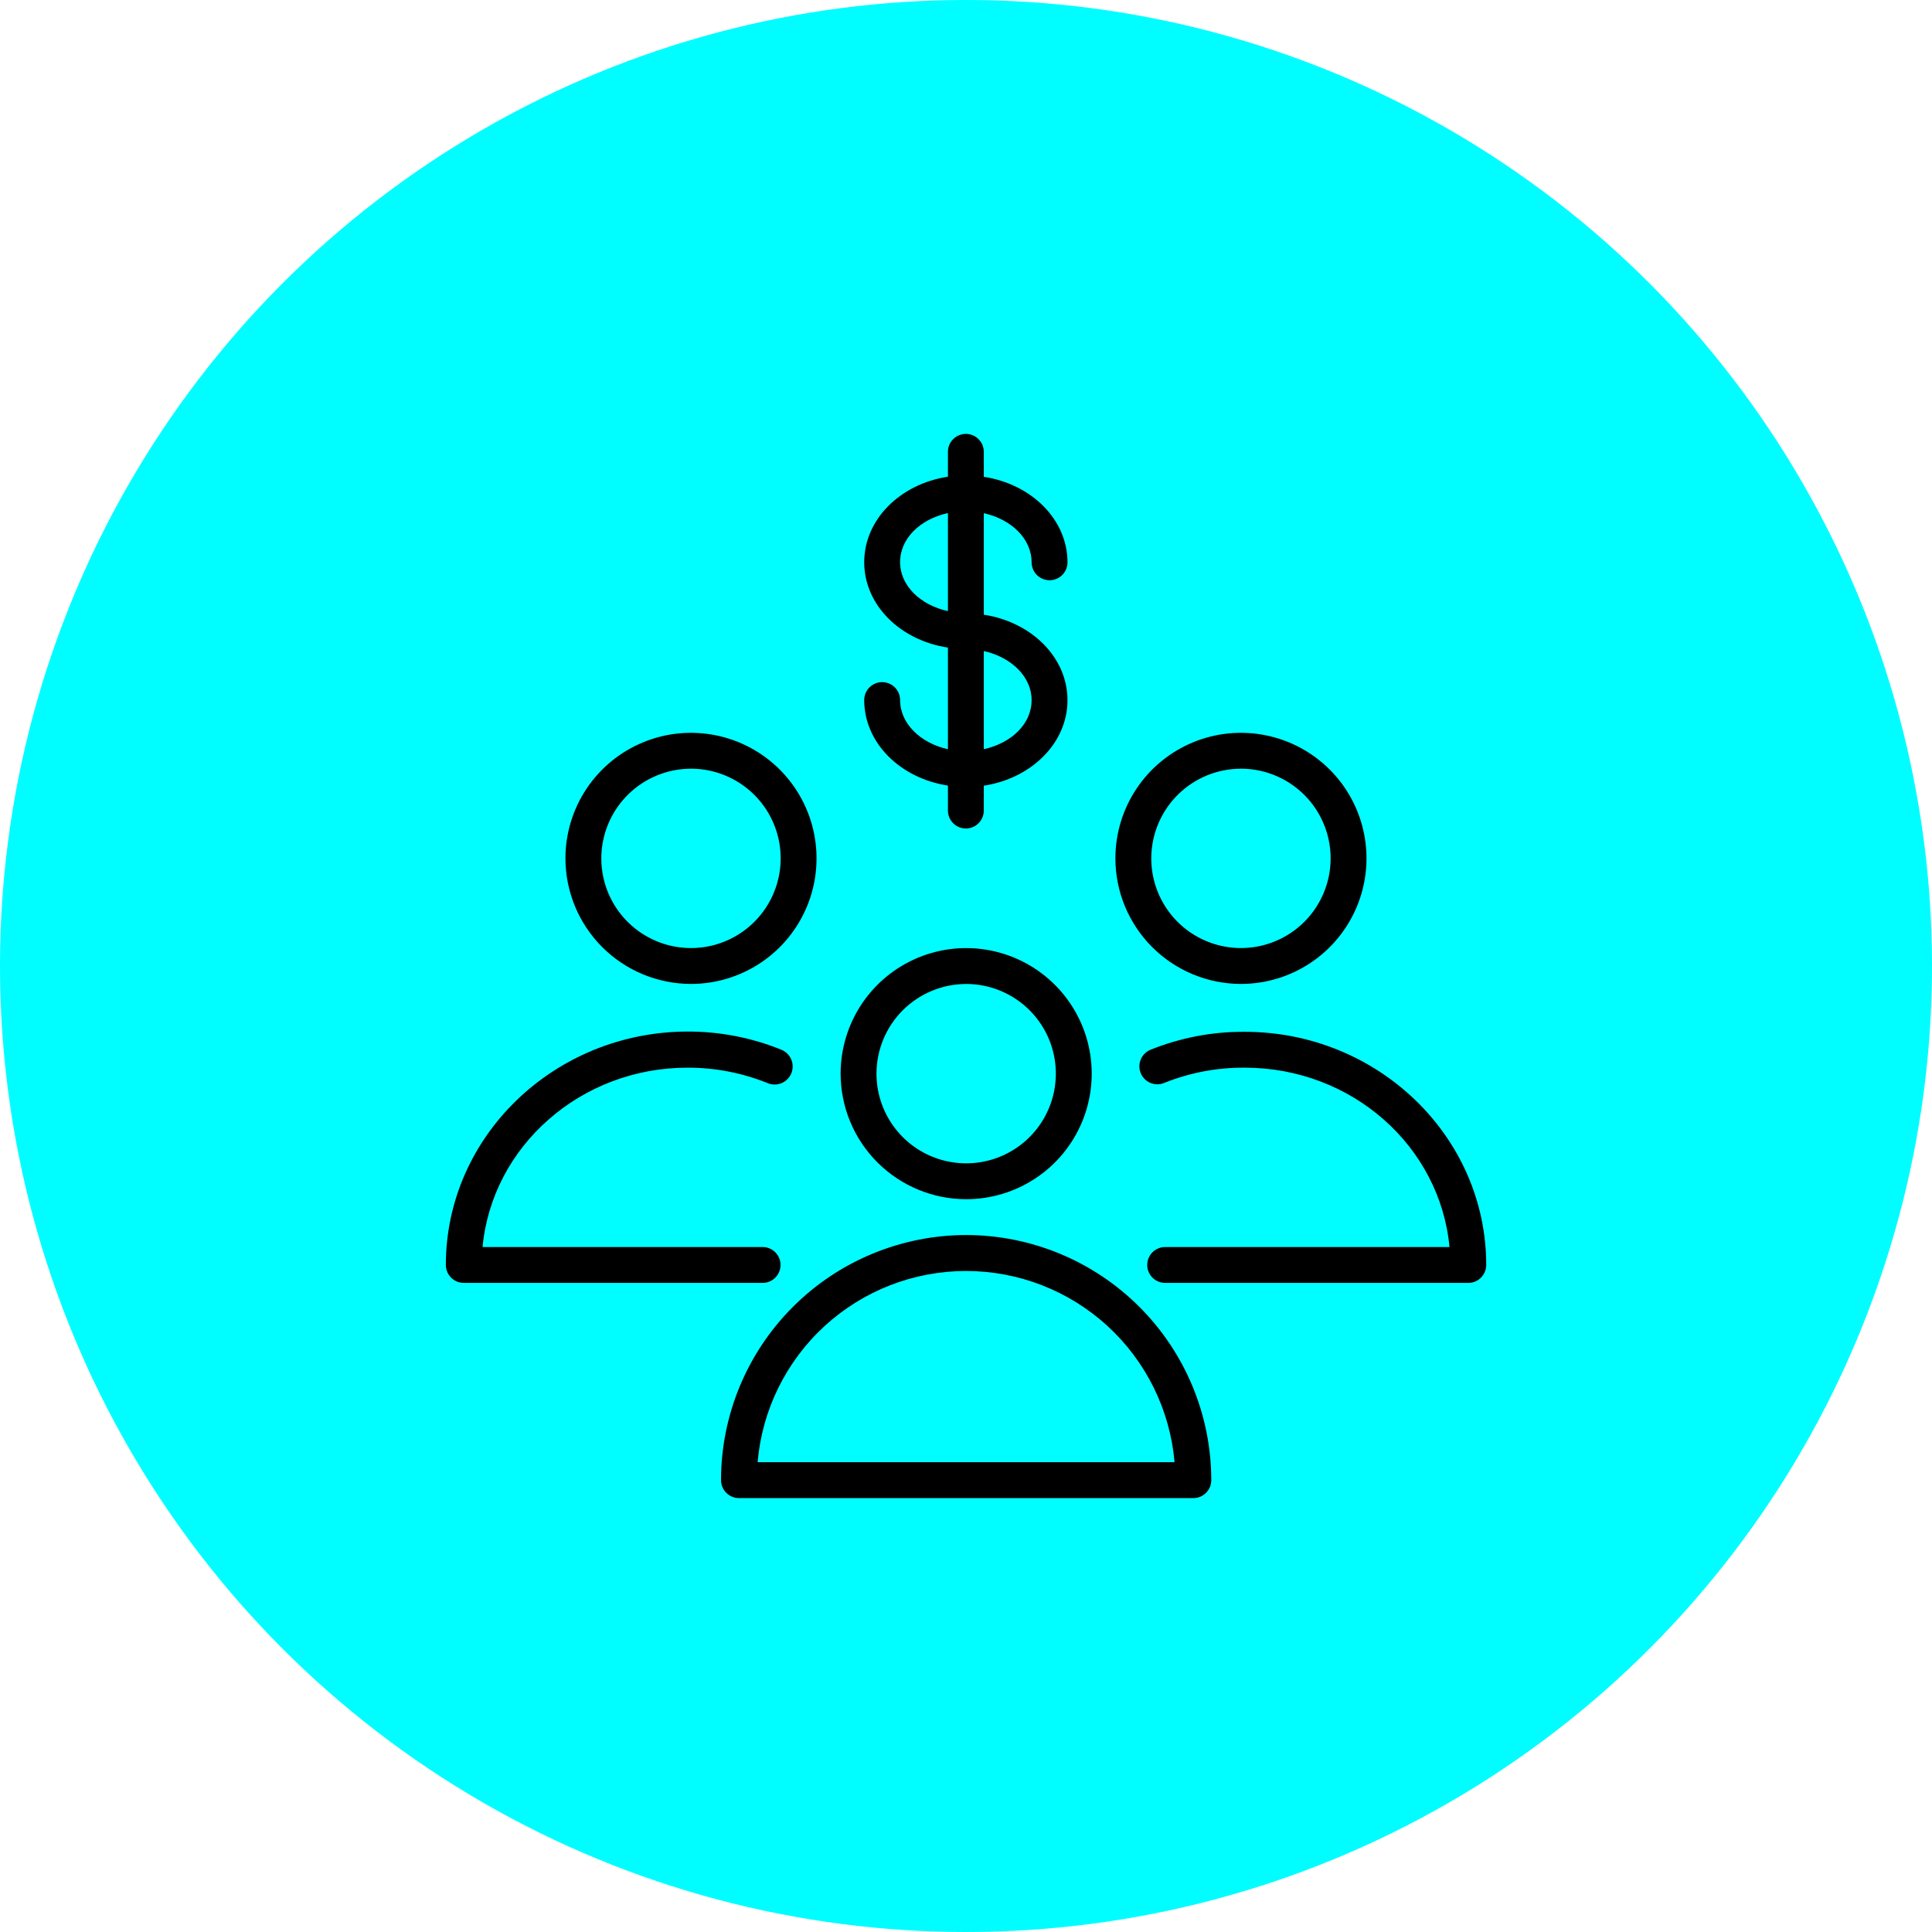
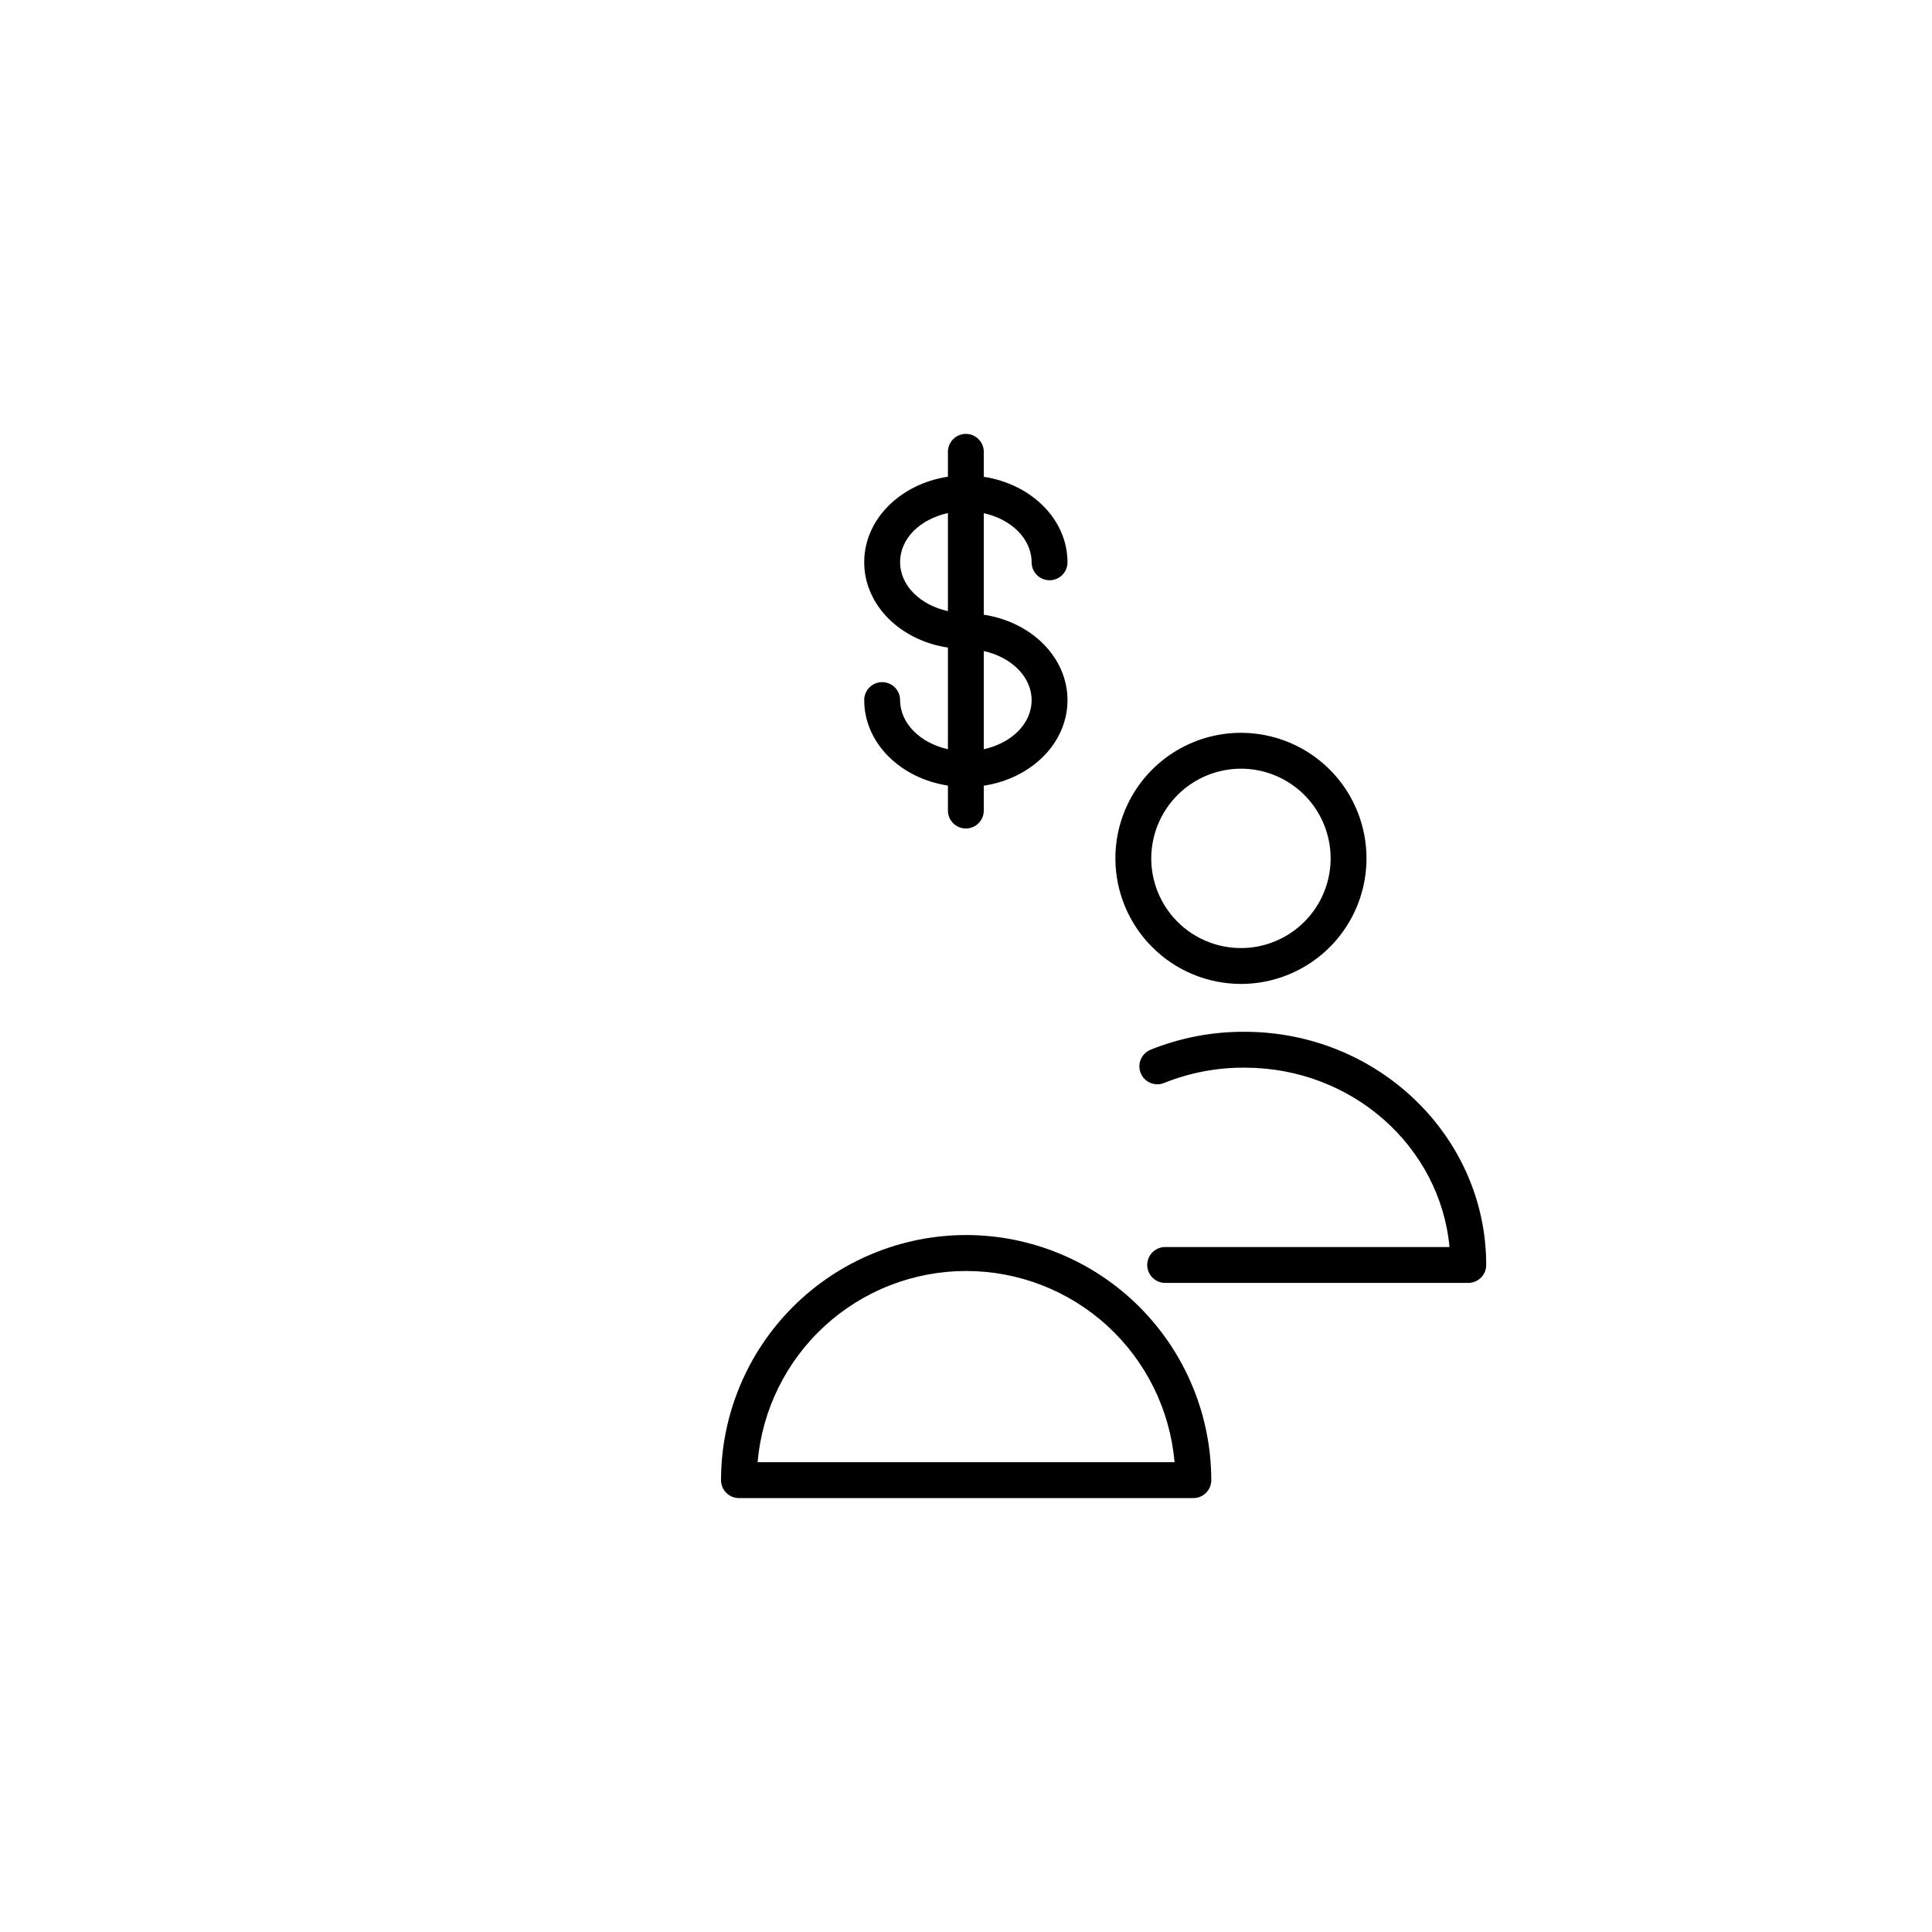
<svg xmlns="http://www.w3.org/2000/svg" width="156" height="156" viewBox="0 0 156 156" fill="none">
-   <circle cx="78" cy="78" r="78" fill="#00FDFF" />
  <path d="M78.012 99.723C72.764 99.728 67.732 101.815 64.022 105.526C60.311 109.236 58.224 114.268 58.219 119.516C58.219 119.9 58.371 120.268 58.643 120.54C58.914 120.811 59.283 120.964 59.667 120.964H96.356C96.74 120.964 97.109 120.811 97.38 120.54C97.652 120.268 97.805 119.9 97.805 119.516C97.8 114.268 95.713 109.236 92.002 105.526C88.291 101.815 83.26 99.728 78.012 99.723ZM61.173 118.067C61.537 113.854 63.469 109.93 66.585 107.071C69.702 104.212 73.778 102.626 78.007 102.626C82.236 102.626 86.312 104.212 89.428 107.071C92.545 109.93 94.476 113.854 94.841 118.067H61.173Z" fill="black" />
-   <path d="M78.013 96.83C80.018 96.83 81.978 96.236 83.645 95.122C85.312 94.008 86.612 92.425 87.379 90.572C88.146 88.72 88.347 86.681 87.956 84.715C87.565 82.748 86.599 80.942 85.181 79.524C83.764 78.106 81.957 77.141 79.991 76.749C78.024 76.358 75.986 76.559 74.133 77.326C72.281 78.094 70.698 79.393 69.584 81.06C68.47 82.727 67.875 84.688 67.875 86.693C67.878 89.38 68.947 91.958 70.847 93.858C72.748 95.759 75.325 96.828 78.013 96.83ZM78.013 79.451C79.445 79.451 80.845 79.876 82.036 80.672C83.227 81.467 84.155 82.598 84.703 83.921C85.251 85.245 85.394 86.701 85.115 88.105C84.836 89.51 84.146 90.8 83.133 91.813C82.121 92.826 80.83 93.515 79.426 93.795C78.021 94.074 76.565 93.931 75.242 93.383C73.918 92.835 72.788 91.906 71.992 90.716C71.196 89.525 70.772 88.125 70.772 86.693C70.774 84.773 71.538 82.932 72.895 81.575C74.253 80.218 76.093 79.454 78.013 79.451Z" fill="black" />
  <path d="M100.502 83.313C97.899 83.296 95.318 83.788 92.903 84.761C92.727 84.833 92.567 84.939 92.431 85.072C92.296 85.206 92.188 85.365 92.114 85.54C92.04 85.715 92.001 85.903 92 86.094C91.999 86.284 92.035 86.472 92.107 86.649C92.178 86.825 92.284 86.985 92.418 87.121C92.551 87.256 92.71 87.364 92.885 87.438C93.061 87.512 93.249 87.551 93.439 87.552C93.629 87.553 93.818 87.517 93.994 87.445C96.062 86.613 98.273 86.194 100.502 86.209C109.191 86.209 116.278 92.582 117.041 100.692H94.081C93.697 100.692 93.329 100.845 93.057 101.116C92.785 101.388 92.633 101.756 92.633 102.14C92.633 102.524 92.785 102.893 93.057 103.164C93.329 103.436 93.697 103.589 94.081 103.589H118.557C118.941 103.589 119.309 103.436 119.581 103.164C119.852 102.893 120.005 102.524 120.005 102.14C120.005 91.761 111.258 83.313 100.502 83.313Z" fill="black" />
  <path d="M100.2 79.448C102.205 79.448 104.165 78.853 105.833 77.739C107.5 76.625 108.799 75.042 109.567 73.189C110.334 71.337 110.535 69.299 110.143 67.332C109.752 65.365 108.787 63.559 107.369 62.141C105.951 60.723 104.145 59.758 102.178 59.367C100.212 58.975 98.173 59.176 96.321 59.944C94.468 60.711 92.885 62.01 91.771 63.677C90.657 65.345 90.062 67.305 90.062 69.31C90.065 71.998 91.134 74.575 93.035 76.475C94.935 78.376 97.512 79.445 100.2 79.448ZM100.2 62.068C101.633 62.068 103.033 62.493 104.223 63.289C105.414 64.085 106.342 65.215 106.89 66.539C107.439 67.862 107.582 69.318 107.303 70.722C107.023 72.127 106.333 73.417 105.321 74.43C104.308 75.443 103.018 76.132 101.613 76.412C100.208 76.691 98.752 76.548 97.429 76C96.106 75.452 94.975 74.524 94.179 73.333C93.384 72.142 92.959 70.742 92.959 69.31C92.962 67.39 93.725 65.55 95.083 64.192C96.44 62.835 98.281 62.071 100.2 62.068Z" fill="black" />
-   <path d="M63.025 102.14C63.025 101.757 62.873 101.39 62.604 101.119C62.334 100.848 61.968 100.694 61.586 100.692H38.964C39.727 92.581 46.862 86.209 55.513 86.209C57.737 86.203 59.94 86.629 62.001 87.464C62.179 87.536 62.369 87.572 62.56 87.57C62.751 87.568 62.941 87.529 63.117 87.454C63.293 87.379 63.453 87.27 63.587 87.134C63.721 86.997 63.827 86.835 63.898 86.658C63.97 86.48 64.006 86.29 64.004 86.099C64.003 85.908 63.963 85.718 63.888 85.542C63.813 85.366 63.705 85.206 63.568 85.072C63.431 84.938 63.27 84.832 63.092 84.761C60.685 83.784 58.111 83.286 55.513 83.293C44.757 83.312 36 91.761 36 102.14C36 102.524 36.153 102.892 36.424 103.164C36.696 103.435 37.064 103.588 37.448 103.588H61.586C61.968 103.586 62.334 103.432 62.604 103.16C62.873 102.889 63.025 102.522 63.025 102.14Z" fill="black" />
-   <path d="M55.794 79.448C57.799 79.448 59.759 78.853 61.426 77.739C63.094 76.625 64.393 75.042 65.16 73.189C65.928 71.337 66.128 69.299 65.737 67.332C65.346 65.365 64.38 63.559 62.963 62.141C61.545 60.723 59.739 59.758 57.772 59.367C55.805 58.975 53.767 59.176 51.914 59.944C50.062 60.711 48.479 62.01 47.365 63.677C46.251 65.345 45.656 67.305 45.656 69.31C45.659 71.998 46.728 74.575 48.628 76.475C50.529 78.376 53.106 79.445 55.794 79.448ZM55.794 62.068C57.226 62.068 58.626 62.493 59.817 63.289C61.008 64.085 61.936 65.215 62.484 66.539C63.032 67.862 63.176 69.318 62.896 70.722C62.617 72.127 61.927 73.417 60.914 74.43C59.902 75.443 58.611 76.132 57.207 76.412C55.802 76.691 54.346 76.548 53.023 76C51.7 75.452 50.569 74.524 49.773 73.333C48.977 72.142 48.553 70.742 48.553 69.31C48.555 67.39 49.319 65.55 50.676 64.192C52.034 62.835 53.874 62.071 55.794 62.068Z" fill="black" />
  <path d="M72.678 56.527C72.678 56.143 72.525 55.775 72.254 55.503C71.982 55.232 71.614 55.079 71.23 55.079C70.845 55.079 70.477 55.232 70.205 55.503C69.934 55.775 69.781 56.143 69.781 56.527C69.781 59.974 72.678 62.842 76.54 63.431V65.449C76.54 65.833 76.692 66.201 76.964 66.473C77.236 66.744 77.604 66.897 77.988 66.897C78.372 66.897 78.741 66.744 79.012 66.473C79.284 66.201 79.436 65.833 79.436 65.449V63.441C83.298 62.852 86.195 59.984 86.195 56.537C86.195 53.09 83.298 50.223 79.436 49.634V41.437C81.667 41.929 83.298 43.512 83.298 45.405C83.298 45.789 83.451 46.157 83.723 46.429C83.994 46.7 84.363 46.853 84.747 46.853C85.131 46.853 85.499 46.7 85.771 46.429C86.042 46.157 86.195 45.789 86.195 45.405C86.195 41.958 83.298 39.09 79.436 38.501V36.483C79.436 36.099 79.284 35.731 79.012 35.459C78.741 35.188 78.372 35.035 77.988 35.035C77.604 35.035 77.236 35.188 76.964 35.459C76.692 35.731 76.54 36.099 76.54 36.483V38.492C72.678 39.081 69.781 41.948 69.781 45.395C69.781 48.842 72.678 51.709 76.54 52.289V60.496C74.319 60.003 72.678 58.42 72.678 56.527ZM83.298 56.527C83.298 58.458 81.667 60.003 79.436 60.496V52.569C81.667 53.061 83.298 54.654 83.298 56.527ZM72.678 45.395C72.678 43.464 74.309 41.919 76.54 41.427V49.344C74.309 48.861 72.678 47.278 72.678 45.395Z" fill="black" />
</svg>